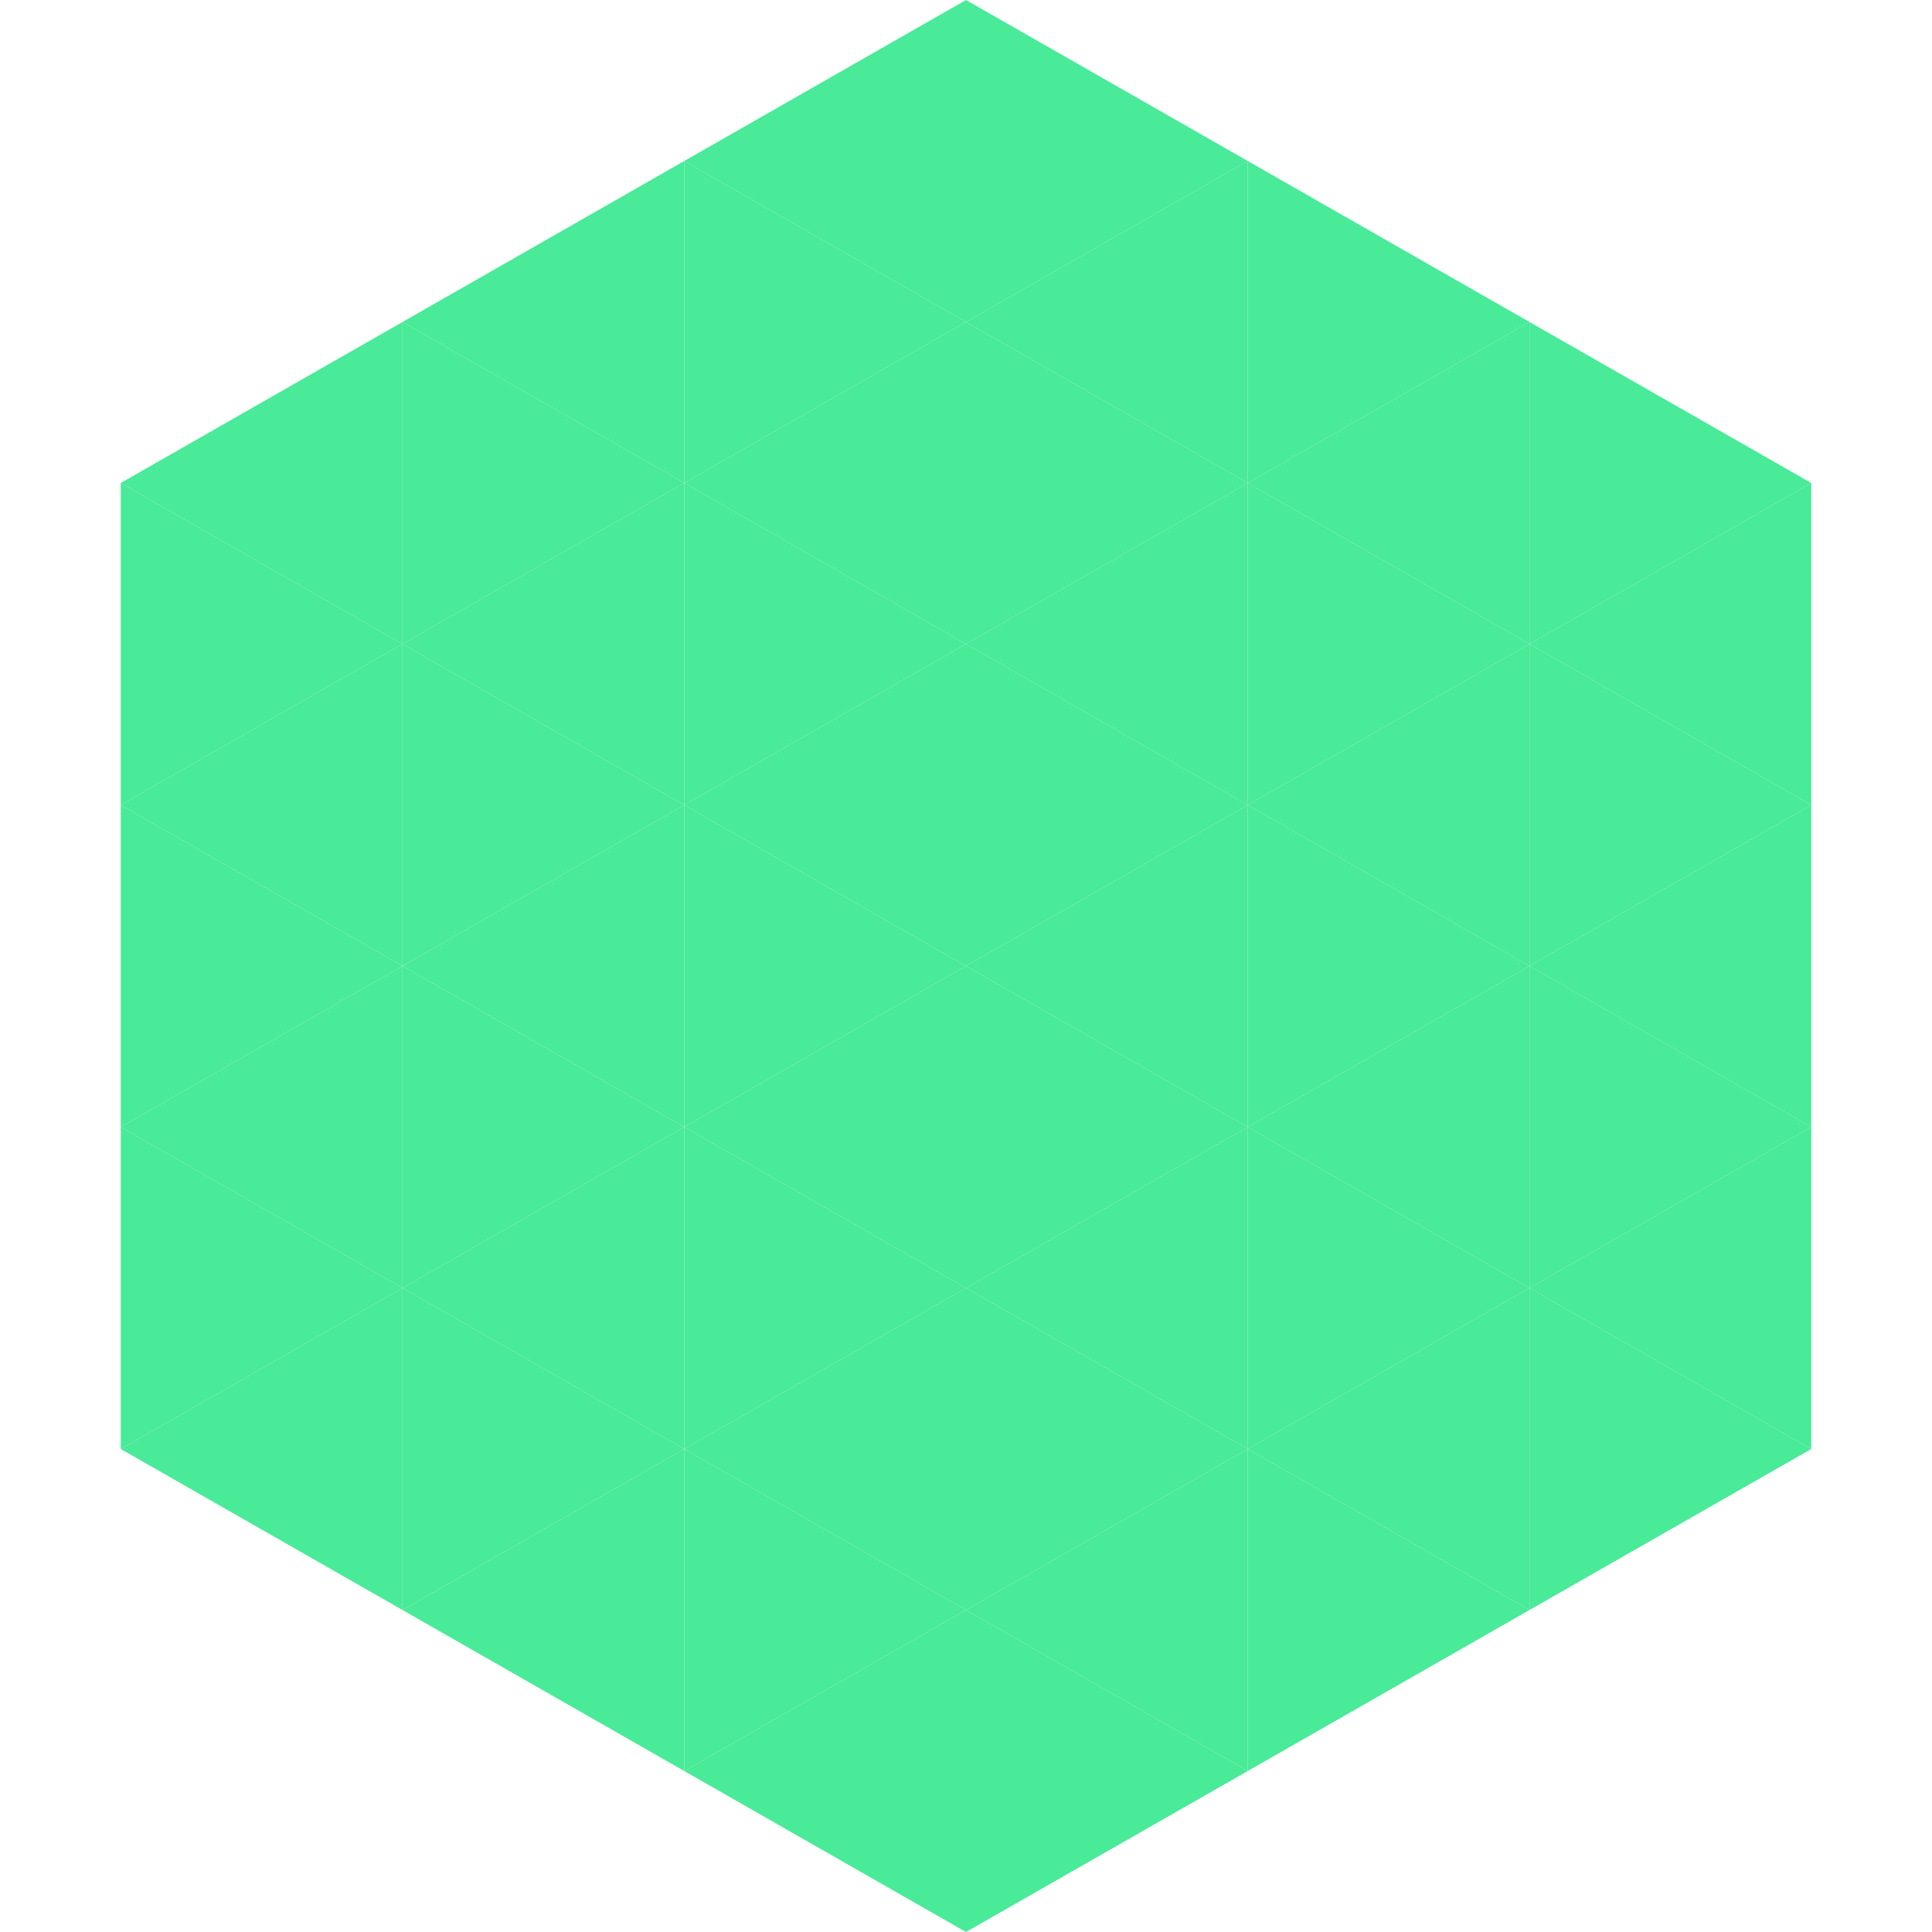
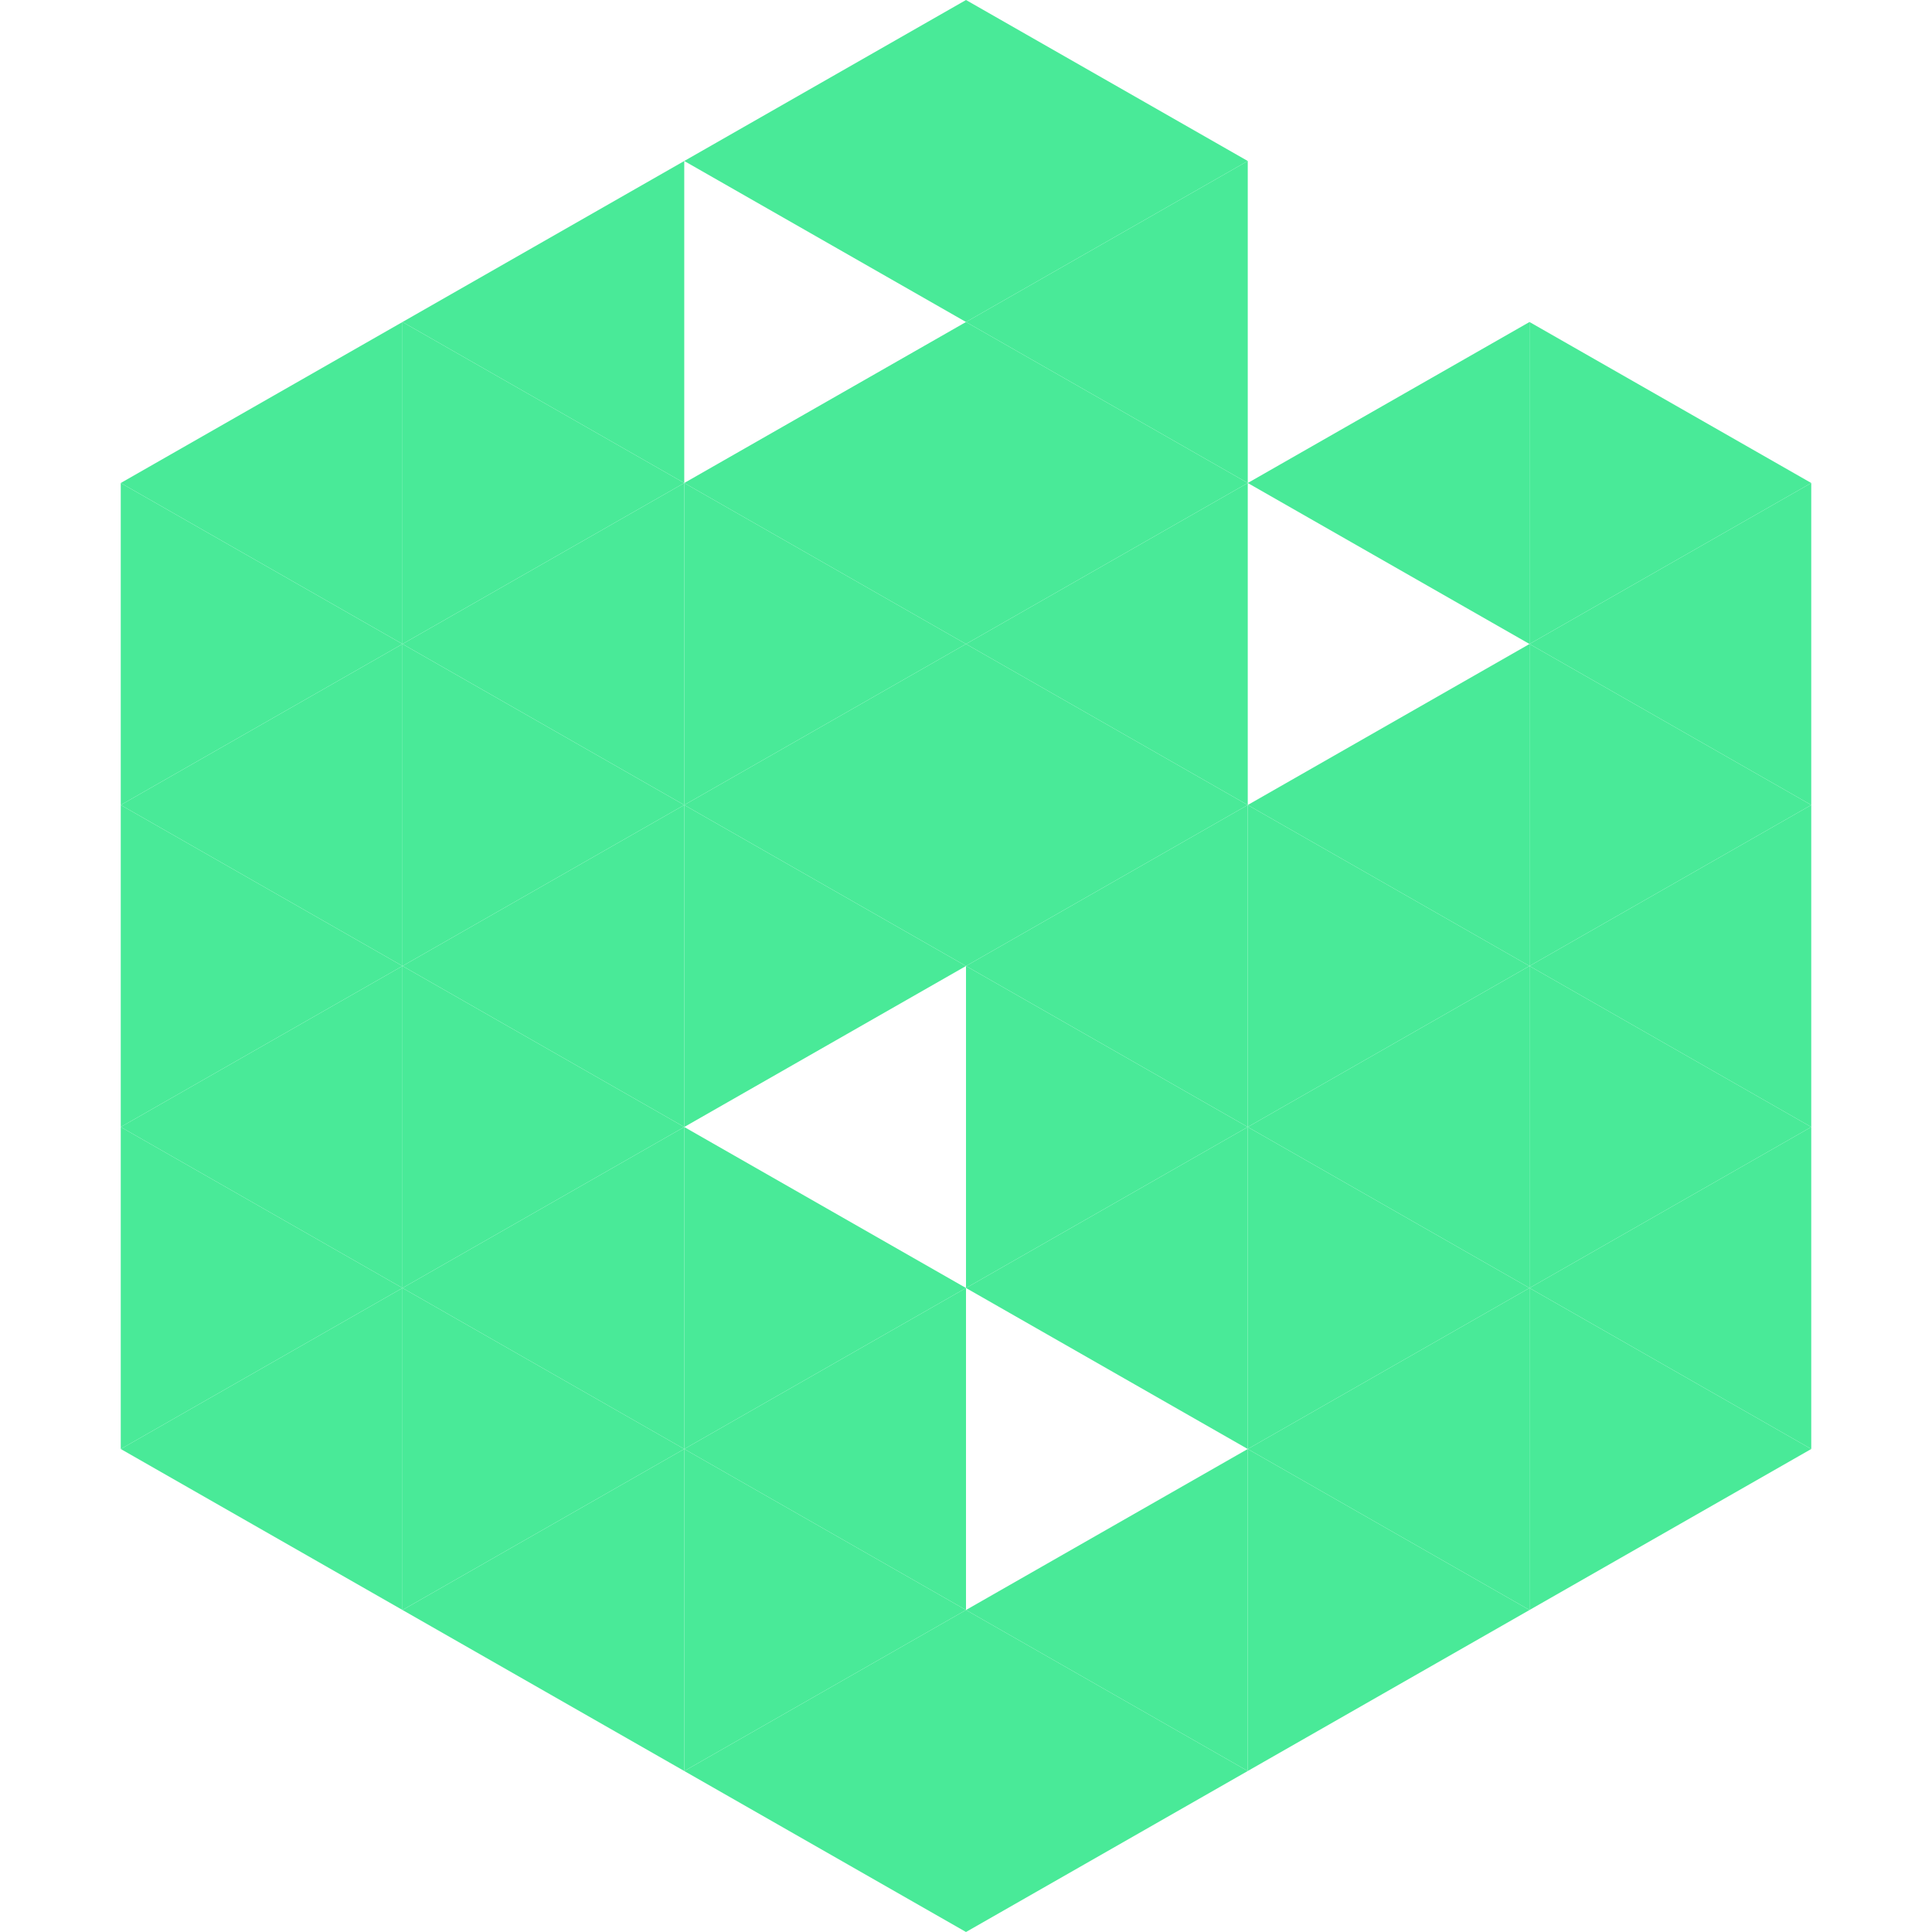
<svg xmlns="http://www.w3.org/2000/svg" width="240" height="240">
  <polygon points="50,40 15,60 50,80" style="fill:rgb(73,234,152)" />
  <polygon points="190,40 225,60 190,80" style="fill:rgb(73,234,152)" />
  <polygon points="15,60 50,80 15,100" style="fill:rgb(73,234,152)" />
  <polygon points="225,60 190,80 225,100" style="fill:rgb(73,234,152)" />
  <polygon points="50,80 15,100 50,120" style="fill:rgb(73,234,152)" />
  <polygon points="190,80 225,100 190,120" style="fill:rgb(73,234,152)" />
  <polygon points="15,100 50,120 15,140" style="fill:rgb(73,234,152)" />
  <polygon points="225,100 190,120 225,140" style="fill:rgb(73,234,152)" />
  <polygon points="50,120 15,140 50,160" style="fill:rgb(73,234,152)" />
  <polygon points="190,120 225,140 190,160" style="fill:rgb(73,234,152)" />
  <polygon points="15,140 50,160 15,180" style="fill:rgb(73,234,152)" />
  <polygon points="225,140 190,160 225,180" style="fill:rgb(73,234,152)" />
  <polygon points="50,160 15,180 50,200" style="fill:rgb(73,234,152)" />
  <polygon points="190,160 225,180 190,200" style="fill:rgb(73,234,152)" />
  <polygon points="15,180 50,200 15,220" style="fill:rgb(255,255,255); fill-opacity:0" />
  <polygon points="225,180 190,200 225,220" style="fill:rgb(255,255,255); fill-opacity:0" />
  <polygon points="50,0 85,20 50,40" style="fill:rgb(255,255,255); fill-opacity:0" />
  <polygon points="190,0 155,20 190,40" style="fill:rgb(255,255,255); fill-opacity:0" />
  <polygon points="85,20 50,40 85,60" style="fill:rgb(73,234,152)" />
-   <polygon points="155,20 190,40 155,60" style="fill:rgb(73,234,152)" />
  <polygon points="50,40 85,60 50,80" style="fill:rgb(73,234,152)" />
  <polygon points="190,40 155,60 190,80" style="fill:rgb(73,234,152)" />
  <polygon points="85,60 50,80 85,100" style="fill:rgb(73,234,152)" />
-   <polygon points="155,60 190,80 155,100" style="fill:rgb(73,234,152)" />
  <polygon points="50,80 85,100 50,120" style="fill:rgb(73,234,152)" />
  <polygon points="190,80 155,100 190,120" style="fill:rgb(73,234,152)" />
  <polygon points="85,100 50,120 85,140" style="fill:rgb(73,234,152)" />
  <polygon points="155,100 190,120 155,140" style="fill:rgb(73,234,152)" />
  <polygon points="50,120 85,140 50,160" style="fill:rgb(73,234,152)" />
  <polygon points="190,120 155,140 190,160" style="fill:rgb(73,234,152)" />
  <polygon points="85,140 50,160 85,180" style="fill:rgb(73,234,152)" />
  <polygon points="155,140 190,160 155,180" style="fill:rgb(73,234,152)" />
  <polygon points="50,160 85,180 50,200" style="fill:rgb(73,234,152)" />
  <polygon points="190,160 155,180 190,200" style="fill:rgb(73,234,152)" />
  <polygon points="85,180 50,200 85,220" style="fill:rgb(73,234,152)" />
  <polygon points="155,180 190,200 155,220" style="fill:rgb(73,234,152)" />
  <polygon points="120,0 85,20 120,40" style="fill:rgb(73,234,152)" />
  <polygon points="120,0 155,20 120,40" style="fill:rgb(73,234,152)" />
-   <polygon points="85,20 120,40 85,60" style="fill:rgb(73,234,152)" />
  <polygon points="155,20 120,40 155,60" style="fill:rgb(73,234,152)" />
  <polygon points="120,40 85,60 120,80" style="fill:rgb(73,234,152)" />
  <polygon points="120,40 155,60 120,80" style="fill:rgb(73,234,152)" />
  <polygon points="85,60 120,80 85,100" style="fill:rgb(73,234,152)" />
  <polygon points="155,60 120,80 155,100" style="fill:rgb(73,234,152)" />
  <polygon points="120,80 85,100 120,120" style="fill:rgb(73,234,152)" />
  <polygon points="120,80 155,100 120,120" style="fill:rgb(73,234,152)" />
  <polygon points="85,100 120,120 85,140" style="fill:rgb(73,234,152)" />
  <polygon points="155,100 120,120 155,140" style="fill:rgb(73,234,152)" />
-   <polygon points="120,120 85,140 120,160" style="fill:rgb(73,234,152)" />
  <polygon points="120,120 155,140 120,160" style="fill:rgb(73,234,152)" />
  <polygon points="85,140 120,160 85,180" style="fill:rgb(73,234,152)" />
  <polygon points="155,140 120,160 155,180" style="fill:rgb(73,234,152)" />
  <polygon points="120,160 85,180 120,200" style="fill:rgb(73,234,152)" />
-   <polygon points="120,160 155,180 120,200" style="fill:rgb(73,234,152)" />
  <polygon points="85,180 120,200 85,220" style="fill:rgb(73,234,152)" />
  <polygon points="155,180 120,200 155,220" style="fill:rgb(73,234,152)" />
  <polygon points="120,200 85,220 120,240" style="fill:rgb(73,234,152)" />
  <polygon points="120,200 155,220 120,240" style="fill:rgb(73,234,152)" />
  <polygon points="85,220 120,240 85,260" style="fill:rgb(255,255,255); fill-opacity:0" />
  <polygon points="155,220 120,240 155,260" style="fill:rgb(255,255,255); fill-opacity:0" />
</svg>